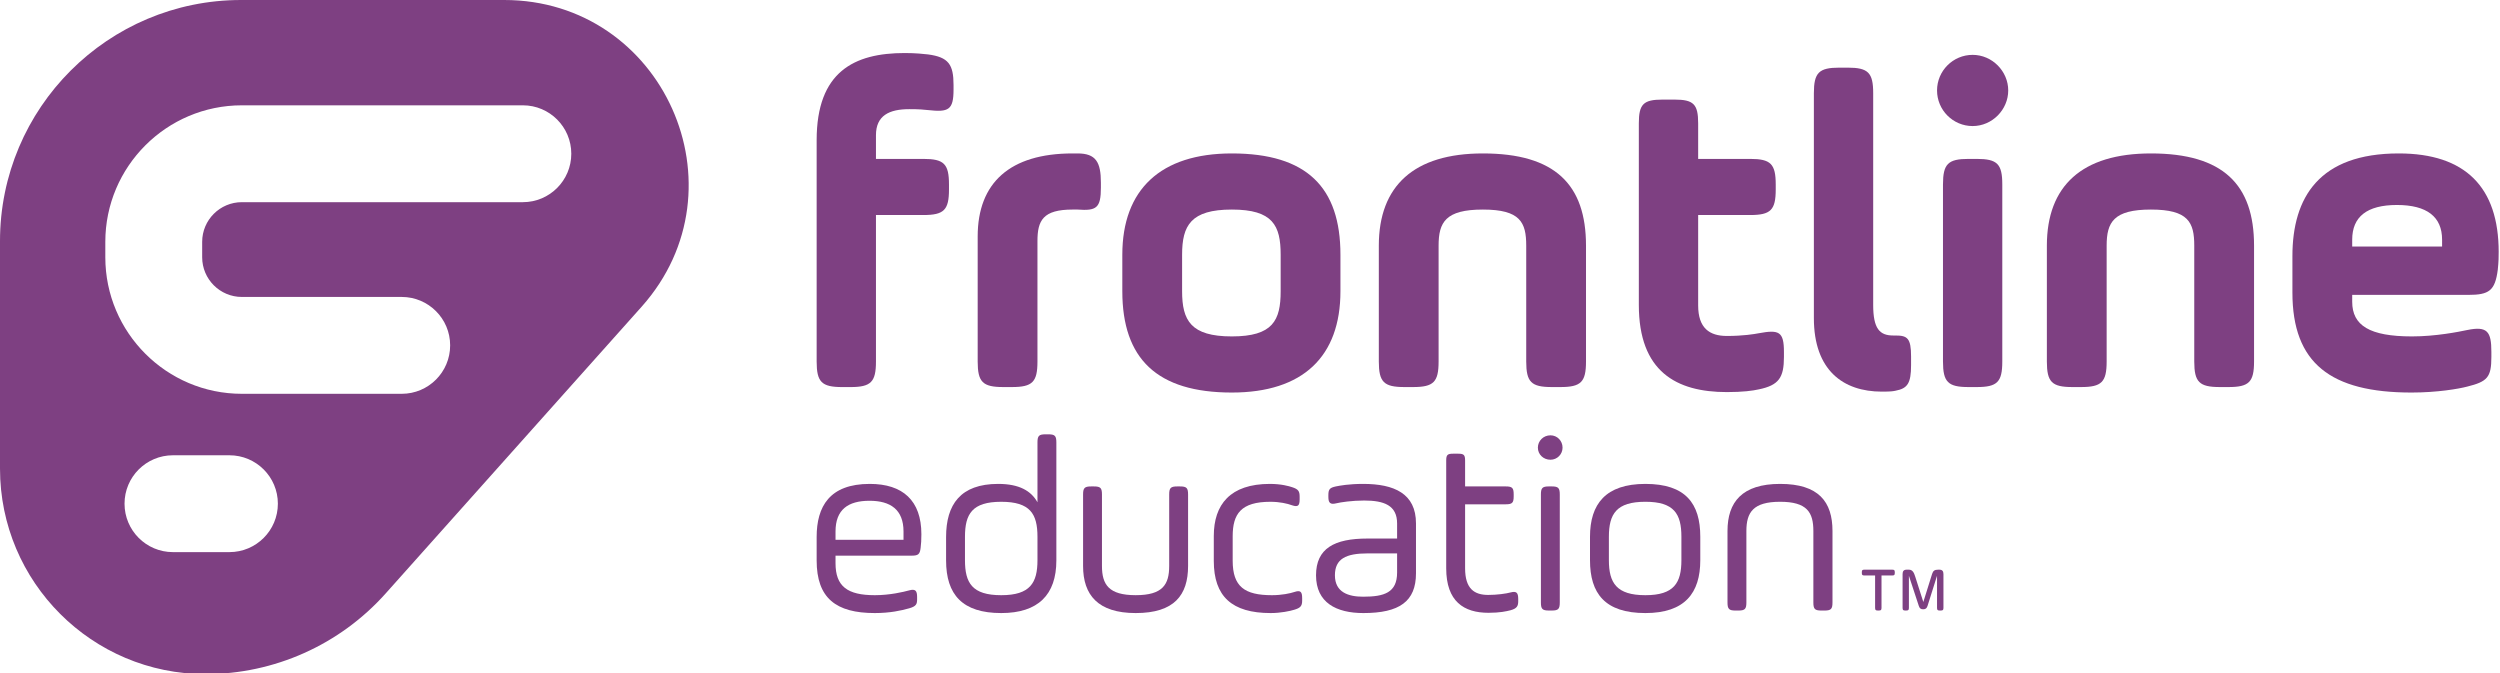
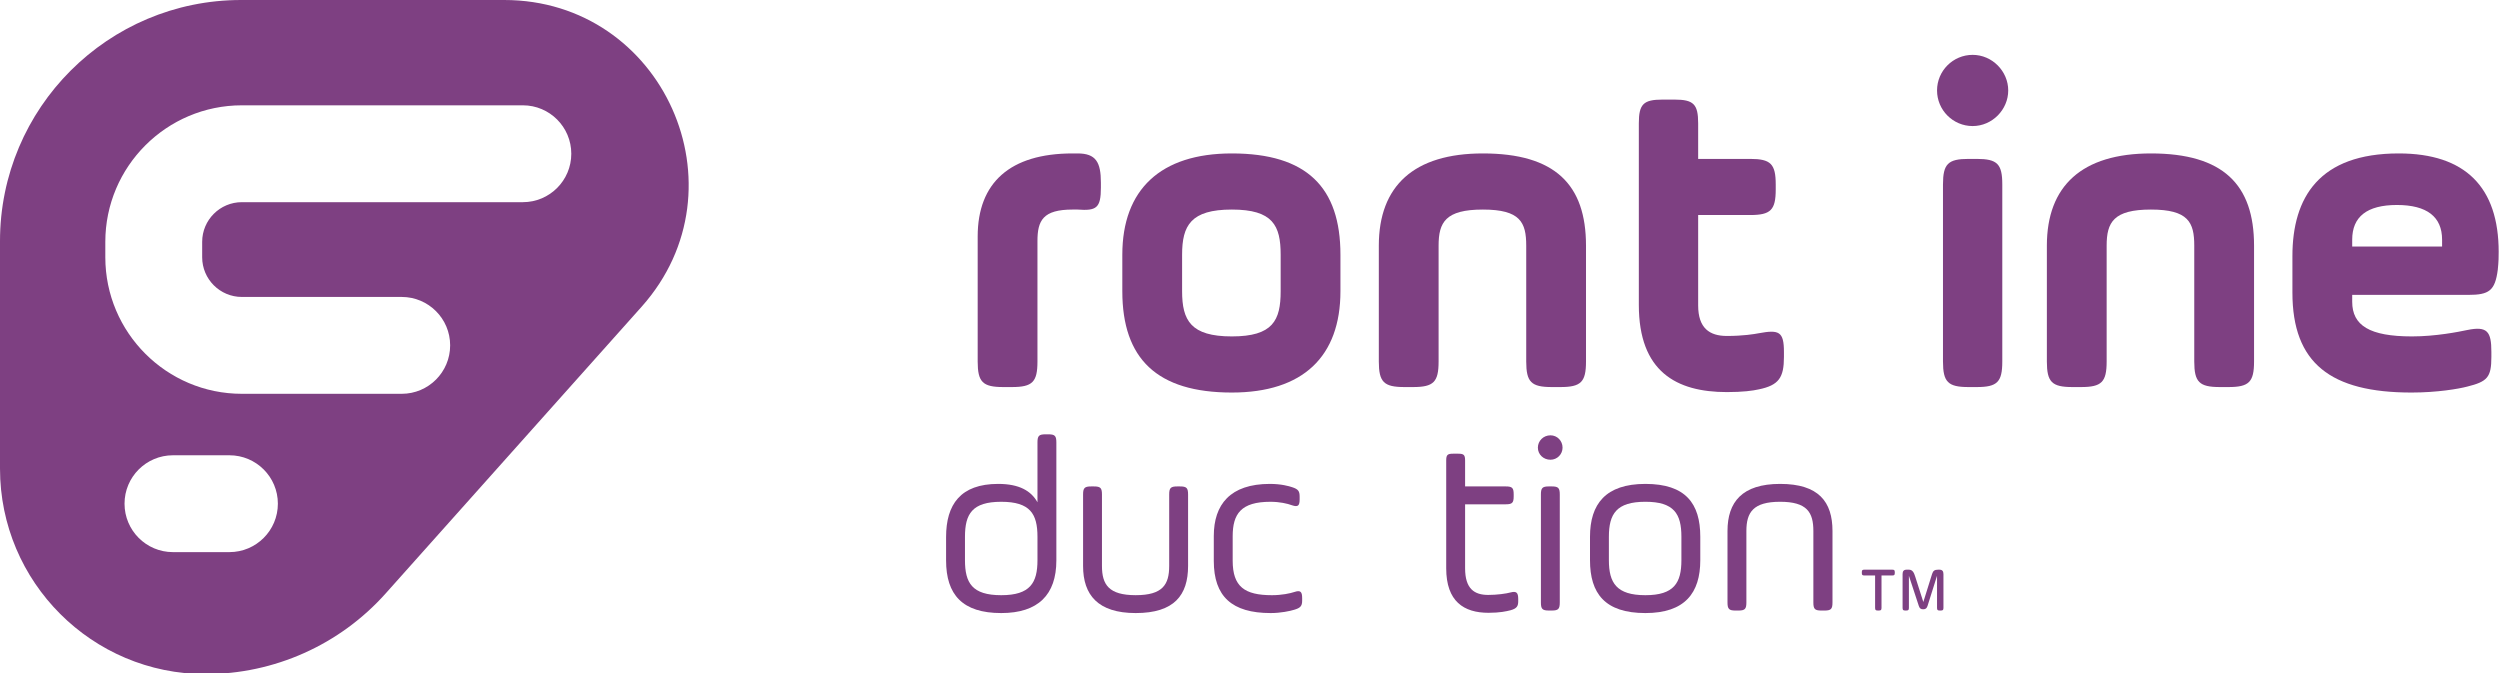
<svg xmlns="http://www.w3.org/2000/svg" width="182px" height="49px" viewBox="0 0 182 49" version="1.1">
  <title>fl-logo-purple</title>
  <desc>Created with Sketch.</desc>
  <defs />
  <g id="Page-1" stroke="none" stroke-width="1" fill="none" fill-rule="evenodd">
    <g id="fl-logo-purple" fill="#7E4082">
      <path d="M38.065,14.718 L17.607,14.718 C16.014,14.718 14.718,16.014 14.718,17.607 L14.718,18.729 C14.718,20.322 16.014,21.618 17.607,21.618 L29.246,21.618 C31.193,21.618 32.771,23.197 32.771,25.144 C32.771,27.09 31.193,28.669 29.246,28.669 L17.607,28.669 C12.126,28.669 7.667,24.21 7.667,18.729 L7.667,17.607 C7.667,12.126 12.126,7.667 17.607,7.667 L38.065,7.667 C40.012,7.667 41.59,9.246 41.59,11.193 C41.59,13.139 40.012,14.718 38.065,14.718 M16.703,40.194 L12.591,40.194 C10.645,40.194 9.066,38.616 9.066,36.668 C9.066,34.722 10.645,33.144 12.591,33.144 L16.703,33.144 C18.65,33.144 20.229,34.722 20.229,36.668 C20.229,38.616 18.65,40.194 16.703,40.194 M36.703,0 L17.559,0 C7.861,0 0,7.861 0,17.559 L0,34.114 C0,42.377 6.699,49.075 14.962,49.075 C19.97,49.075 24.741,46.939 28.077,43.202 L46.718,22.321 C54.412,13.677 48.276,0 36.703,0" id="Fill-1" />
-       <path d="M59.452,10.206 C59.452,5.223 62.176,3.861 65.864,3.861 C66.661,3.861 67.259,3.927 67.558,3.961 C69.053,4.16 69.418,4.692 69.418,6.187 L69.418,6.519 C69.418,8.013 69.053,8.18 67.558,8.013 C67.259,7.98 66.927,7.947 66.196,7.947 C64.734,7.947 63.77,8.412 63.77,9.841 L63.77,11.568 L67.225,11.568 C68.72,11.568 69.086,11.933 69.086,13.429 L69.086,13.794 C69.086,15.289 68.72,15.654 67.225,15.654 L63.77,15.654 L63.77,26.318 C63.77,27.813 63.406,28.179 61.91,28.179 L61.313,28.179 C59.817,28.179 59.452,27.813 59.452,26.318 L59.452,10.206 Z" id="Fill-3" />
      <path d="M75.527,26.318 C75.527,27.813 75.162,28.178 73.666,28.178 L73.035,28.178 C71.54,28.178 71.175,27.813 71.175,26.318 L71.175,17.216 C71.175,13.296 73.534,11.17 78.085,11.17 L78.45,11.17 C79.779,11.17 80.145,11.801 80.145,13.296 L80.145,13.661 C80.145,15.156 79.812,15.356 78.45,15.256 L78.085,15.256 C75.926,15.256 75.527,16.053 75.527,17.548 L75.527,26.318 Z" id="Fill-5" />
      <path d="M93.232,18.544 C93.232,16.418 92.667,15.256 89.677,15.256 C86.688,15.256 86.057,16.418 86.057,18.544 L86.057,21.202 C86.057,23.328 86.688,24.491 89.677,24.491 C92.667,24.491 93.232,23.328 93.232,21.202 L93.232,18.544 Z M81.705,21.202 L81.705,18.544 C81.705,13.794 84.496,11.17 89.677,11.17 C95.126,11.17 97.584,13.628 97.584,18.544 L97.584,21.202 C97.584,25.953 94.861,28.577 89.677,28.577 C84.229,28.577 81.705,26.118 81.705,21.202 L81.705,21.202 Z" id="Fill-7" />
      <path d="M104.73,26.318 C104.73,27.813 104.365,28.178 102.87,28.178 L102.239,28.178 C100.744,28.178 100.378,27.813 100.378,26.318 L100.378,17.88 C100.378,13.528 102.937,11.17 107.953,11.17 C113.202,11.17 115.461,13.429 115.461,17.88 L115.461,26.318 C115.461,27.813 115.095,28.178 113.6,28.178 L112.969,28.178 C111.474,28.178 111.109,27.813 111.109,26.318 L111.109,17.88 C111.109,16.185 110.677,15.256 107.953,15.256 C105.229,15.256 104.73,16.185 104.73,17.88 L104.73,26.318 Z" id="Fill-9" />
      <path d="M128.044,24.259 C127.712,24.325 126.881,24.458 125.719,24.458 C124.456,24.458 123.626,23.893 123.626,22.232 L123.626,15.654 L127.413,15.654 C128.907,15.654 129.273,15.289 129.273,13.794 L129.273,13.429 C129.273,11.933 128.907,11.568 127.413,11.568 L123.626,11.568 L123.626,8.977 C123.626,7.582 123.293,7.25 121.898,7.25 L121.148,7.25 L121.034,7.25 C119.639,7.25 119.307,7.582 119.307,8.977 L119.307,11.568 L119.307,15.654 L119.307,22.199 C119.307,27.049 122.031,28.544 125.719,28.544 C126.881,28.544 127.612,28.444 128.044,28.345 C129.505,28.045 129.871,27.481 129.871,25.986 L129.871,25.621 C129.871,24.125 129.505,23.992 128.044,24.259" id="Fill-20" />
-       <path d="M132.05,6.784 C132.05,5.289 132.416,4.924 133.911,4.924 L134.509,4.924 C136.004,4.924 136.368,5.289 136.368,6.784 L136.368,22.199 C136.368,23.926 136.834,24.425 137.83,24.425 L137.997,24.425 C138.861,24.425 139.126,24.624 139.126,25.953 L139.126,26.584 C139.126,27.913 138.861,28.278 137.997,28.444 C137.83,28.478 137.697,28.511 137,28.511 C134.176,28.511 132.05,26.949 132.05,23.163 L132.05,6.784 Z" id="Fill-11" />
      <path d="M141.449,13.429 C141.449,11.934 141.814,11.568 143.308,11.568 L143.906,11.568 C145.402,11.568 145.767,11.934 145.767,13.429 L145.767,26.318 C145.767,27.814 145.402,28.178 143.906,28.178 L143.308,28.178 C141.814,28.178 141.449,27.814 141.449,26.318 L141.449,13.429 Z M143.608,3.994 C145.036,3.994 146.199,5.19 146.199,6.585 C146.199,7.981 145.036,9.177 143.608,9.177 C142.179,9.177 141.017,8.014 141.017,6.585 C141.017,5.157 142.179,3.994 143.608,3.994 L143.608,3.994 Z" id="Fill-13" />
      <path d="M153.364,26.318 C153.364,27.813 152.999,28.178 151.503,28.178 L150.872,28.178 C149.377,28.178 149.012,27.813 149.012,26.318 L149.012,17.88 C149.012,13.528 151.57,11.17 156.587,11.17 C161.835,11.17 164.095,13.429 164.095,17.88 L164.095,26.318 C164.095,27.813 163.729,28.178 162.234,28.178 L161.603,28.178 C160.108,28.178 159.742,27.813 159.742,26.318 L159.742,17.88 C159.742,16.185 159.311,15.256 156.587,15.256 C153.863,15.256 153.364,16.185 153.364,17.88 L153.364,26.318 Z" id="Fill-15" />
      <path d="M171.24,17.946 L177.784,17.946 L177.784,17.448 C177.784,15.787 176.688,14.923 174.496,14.923 C172.303,14.923 171.24,15.787 171.24,17.448 L171.24,17.946 Z M181.838,19.641 C181.638,21.169 181.206,21.468 179.678,21.468 L171.24,21.468 L171.24,21.966 C171.24,23.694 172.503,24.491 175.592,24.491 C177.32,24.491 178.981,24.159 179.612,24.026 C181.073,23.727 181.372,24.125 181.372,25.621 L181.372,25.986 C181.372,27.481 181.073,27.78 179.612,28.145 C178.981,28.311 177.419,28.577 175.559,28.577 C169.679,28.577 166.888,26.451 166.888,21.302 L166.888,18.644 C166.888,14.358 168.848,11.17 174.629,11.17 C179.479,11.17 181.904,13.628 181.904,18.345 C181.904,18.611 181.904,19.043 181.838,19.641 L181.838,19.641 Z" id="Fill-17" />
-       <path d="M60.826,39.297 L65.776,39.297 L65.776,38.693 C65.776,37.097 64.822,36.456 63.301,36.456 C61.743,36.456 60.826,37.097 60.826,38.693 L60.826,39.297 Z M67.022,39.884 C66.967,40.361 66.838,40.452 66.362,40.452 L60.826,40.452 L60.826,41.002 C60.826,42.688 61.688,43.33 63.686,43.33 C64.786,43.33 65.776,43.091 66.179,42.982 C66.637,42.853 66.765,43 66.765,43.458 L66.765,43.623 C66.765,43.971 66.71,44.136 66.197,44.283 C65.628,44.447 64.786,44.631 63.686,44.631 C60.863,44.631 59.452,43.549 59.452,40.8 L59.452,39.096 C59.452,36.878 60.386,35.228 63.32,35.228 C65.72,35.228 67.077,36.438 67.077,38.894 C67.077,39.26 67.058,39.645 67.022,39.884 L67.022,39.884 Z" id="Fill-22" />
      <path d="M70.25,40.782 C70.25,42.432 70.763,43.33 72.889,43.33 C74.997,43.33 75.528,42.432 75.528,40.782 L75.528,39.078 C75.528,37.409 74.997,36.53 72.889,36.53 C70.781,36.53 70.25,37.409 70.25,39.078 L70.25,40.782 Z M76.903,40.8 C76.903,43.293 75.583,44.631 72.889,44.631 C70.066,44.631 68.875,43.293 68.875,40.8 L68.875,39.096 C68.875,36.731 69.92,35.228 72.669,35.228 C74.209,35.228 75.07,35.741 75.528,36.566 L75.528,32.204 C75.528,31.728 75.638,31.618 76.115,31.618 L76.317,31.618 C76.793,31.618 76.903,31.728 76.903,32.204 L76.903,40.8 Z" id="Fill-24" />
      <path d="M80.223,41.203 C80.223,42.56 80.718,43.329 82.679,43.329 C84.641,43.329 85.117,42.56 85.117,41.203 L85.117,35.998 C85.117,35.521 85.227,35.412 85.703,35.412 L85.905,35.412 C86.382,35.412 86.492,35.521 86.492,35.998 L86.492,41.203 C86.492,43.329 85.484,44.631 82.679,44.631 C79.93,44.631 78.848,43.311 78.848,41.203 L78.848,35.998 C78.848,35.521 78.959,35.412 79.435,35.412 L79.637,35.412 C80.113,35.412 80.223,35.521 80.223,35.998 L80.223,41.203 Z" id="Fill-26" />
      <path d="M88.364,39.022 C88.364,36.731 89.555,35.228 92.451,35.228 C93.276,35.228 93.844,35.393 94.064,35.466 C94.522,35.613 94.614,35.76 94.614,36.163 L94.614,36.346 C94.614,36.804 94.504,36.933 94.064,36.786 C93.715,36.658 93.166,36.53 92.487,36.53 C90.343,36.53 89.739,37.41 89.739,39.041 L89.739,40.819 C89.739,42.706 90.6,43.33 92.598,43.33 C93.312,43.33 93.917,43.201 94.247,43.092 C94.687,42.945 94.797,43.092 94.797,43.55 L94.797,43.733 C94.797,44.136 94.65,44.264 94.21,44.393 C93.917,44.484 93.239,44.631 92.506,44.631 C89.684,44.631 88.364,43.422 88.364,40.837 L88.364,39.022 Z" id="Fill-28" />
-       <path d="M101.709,40.287 L99.564,40.287 C97.97,40.287 97.182,40.69 97.182,41.881 C97.182,43.128 98.171,43.44 99.235,43.44 C100.774,43.44 101.709,43.146 101.709,41.68 L101.709,40.287 Z M103.084,41.735 C103.084,43.788 101.874,44.631 99.253,44.631 C97.291,44.631 95.807,43.88 95.807,41.881 C95.807,39.92 97.145,39.206 99.546,39.206 L101.709,39.206 L101.709,38.106 C101.709,36.786 100.756,36.438 99.308,36.438 C98.428,36.438 97.585,36.566 97.291,36.639 C96.852,36.749 96.705,36.621 96.705,36.181 L96.705,36.035 C96.705,35.595 96.833,35.503 97.255,35.411 C97.53,35.356 98.19,35.228 99.235,35.228 C101.489,35.228 103.084,35.924 103.084,38.106 L103.084,41.735 Z" id="Fill-30" />
      <path d="M109.976,43.128 C109.646,43.22 108.968,43.311 108.345,43.311 C107.336,43.311 106.659,42.871 106.659,41.368 L106.659,36.713 L109.628,36.713 C110.086,36.713 110.196,36.603 110.196,36.145 L110.196,35.979 C110.196,35.521 110.086,35.412 109.628,35.412 L106.659,35.412 L106.659,33.523 C106.659,33.12 106.567,33.029 106.164,33.029 L106.035,33.029 L105.779,33.029 C105.376,33.029 105.284,33.12 105.284,33.523 L105.284,41.368 C105.284,43.787 106.567,44.612 108.364,44.612 C109.188,44.612 109.665,44.503 109.958,44.429 C110.435,44.301 110.526,44.118 110.526,43.769 L110.526,43.605 C110.526,43.147 110.398,43.018 109.976,43.128" id="Fill-38" />
      <path d="M112.178,35.998 C112.178,35.521 112.287,35.411 112.764,35.411 L112.966,35.411 C113.442,35.411 113.552,35.521 113.552,35.998 L113.552,43.861 C113.552,44.338 113.442,44.447 112.966,44.447 L112.764,44.447 C112.287,44.447 112.178,44.338 112.178,43.861 L112.178,35.998 Z M112.874,31.691 C113.369,31.691 113.754,32.094 113.754,32.589 C113.754,33.066 113.369,33.469 112.874,33.469 C112.36,33.469 111.957,33.084 111.957,32.589 C111.957,32.094 112.36,31.691 112.874,31.691 L112.874,31.691 Z" id="Fill-32" />
      <path d="M122.406,39.077 C122.406,37.409 121.874,36.529 119.785,36.529 C117.677,36.529 117.127,37.409 117.127,39.077 L117.127,40.782 C117.127,42.432 117.677,43.33 119.785,43.33 C121.874,43.33 122.406,42.432 122.406,40.782 L122.406,39.077 Z M115.752,40.782 L115.752,39.077 C115.752,36.694 116.889,35.228 119.785,35.228 C122.717,35.228 123.781,36.658 123.781,39.077 L123.781,40.782 C123.781,43.165 122.662,44.631 119.785,44.631 C116.834,44.631 115.752,43.201 115.752,40.782 L115.752,40.782 Z" id="Fill-34" />
      <path d="M127.137,43.861 C127.137,44.338 127.027,44.448 126.55,44.448 L126.349,44.448 C125.873,44.448 125.762,44.338 125.762,43.861 L125.762,38.656 C125.762,36.548 126.826,35.228 129.593,35.228 C132.398,35.228 133.405,36.529 133.405,38.656 L133.405,43.861 C133.405,44.338 133.296,44.448 132.819,44.448 L132.599,44.448 C132.122,44.448 132.013,44.338 132.013,43.861 L132.013,38.656 C132.013,37.299 131.555,36.529 129.593,36.529 C127.632,36.529 127.137,37.299 127.137,38.656 L127.137,43.861 Z" id="Fill-36" />
      <path d="M141.483,44.241 C141.483,44.409 141.445,44.447 141.276,44.447 L141.222,44.447 C141.054,44.447 141.016,44.409 141.016,44.241 L141.016,41.917 L140.325,44.11 C140.272,44.271 140.195,44.356 140.011,44.356 C139.835,44.356 139.75,44.294 139.689,44.11 L138.968,41.917 L138.968,44.241 C138.968,44.409 138.93,44.447 138.761,44.447 L138.715,44.447 C138.547,44.447 138.508,44.409 138.508,44.241 L138.508,41.795 C138.508,41.572 138.6,41.472 138.807,41.472 L138.968,41.472 C139.244,41.472 139.344,41.71 139.428,41.978 L140.018,43.826 L140.655,41.787 C140.731,41.549 140.839,41.472 141.1,41.472 L141.184,41.472 C141.391,41.472 141.483,41.572 141.483,41.795 L141.483,44.241 Z M137.94,41.71 C137.94,41.856 137.902,41.894 137.757,41.894 L136.974,41.894 L136.974,44.241 C136.974,44.409 136.936,44.447 136.767,44.447 L136.714,44.447 C136.545,44.447 136.507,44.409 136.507,44.241 L136.507,41.894 L135.724,41.894 C135.579,41.894 135.541,41.856 135.541,41.71 L135.541,41.656 C135.541,41.511 135.579,41.472 135.724,41.472 L137.757,41.472 C137.902,41.472 137.94,41.511 137.94,41.656 L137.94,41.71 Z" id="Fill-40" />
    </g>
  </g>
</svg>